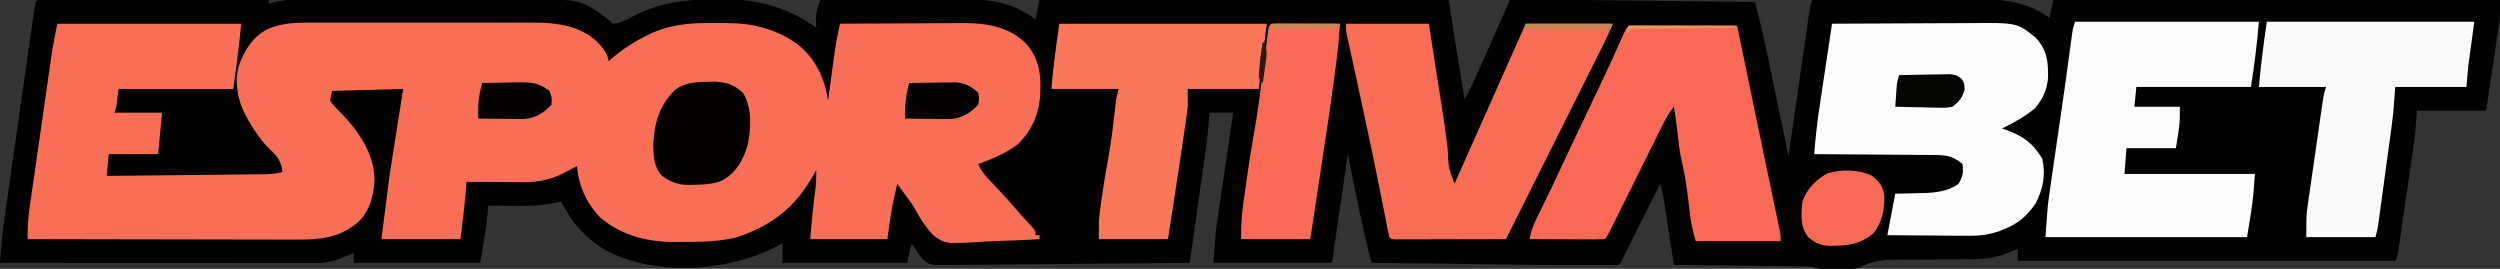
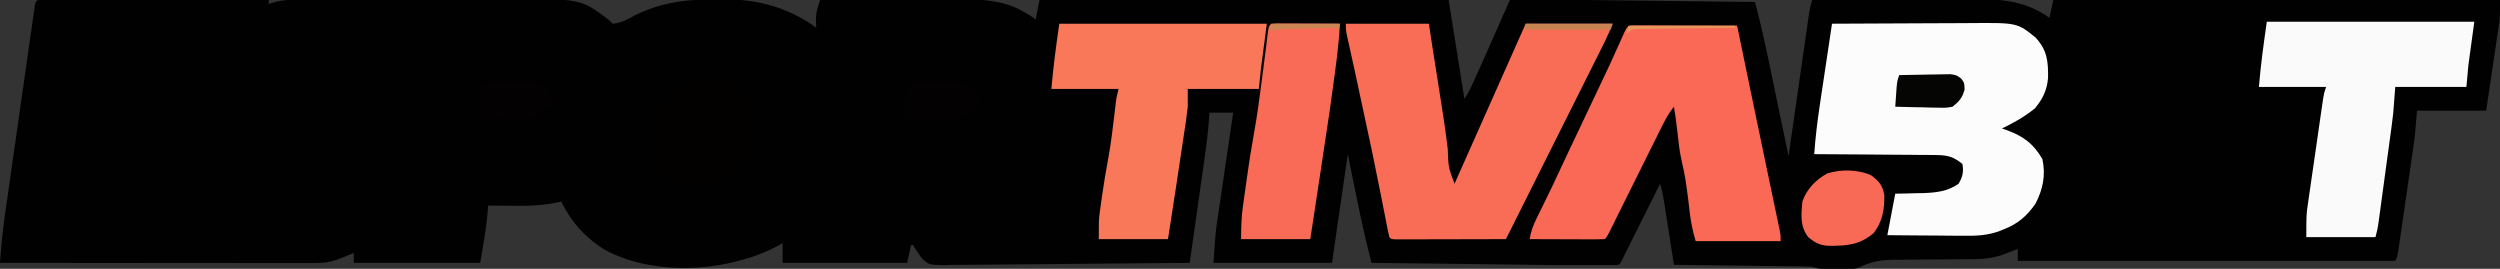
<svg xmlns="http://www.w3.org/2000/svg" width="1265" height="136">
  <rect width="100%" height="100%" fill="#333333" stroke="none" />
  <path d="M20.95-.123l2.612.003 2.987-.004 3.304.011h3.459l11.379.016 7.865.004 18.625.021 21.199.022L136 0v2l3.167-.982c6-1.487 12.007-1.313 18.155-1.309l4.004-.02 10.824-.024 6.787-.011 23.747-.025 22.017-.051 18.992-.036 11.302-.026C293.769-.689 293.769-.689 308 10l2 2c3.993-.348 6.96-1.907 10.438-3.812 12.572-6.472 25.227-8.407 39.16-8.483l4.371-.062C382.001-.725 398.14 3.267 413 14l-.125-3.625C412.743 6.559 413.757 3.59 415 0l32.183-.155 14.947-.071 14.453-.058 5.486-.033c12.51-.107 25.064-.182 36.181 6.442l2.703 1.57C523 9 523 9 524 10l2-10h207l8 50c2.061-3.091 3.487-6.124 5.012-9.512l.883-1.957 1.853-4.123 2.758-6.129L764 0l31.625-.062 2.379-.003L888 1c4.064 15.135 7.116 30.502 10.301 45.839l2.273 10.903L905 79l.411-2.865 3.84-26.707 1.974-13.731 1.906-13.247.726-5.058 1.02-7.075.301-2.121c.417-2.856.907-5.45 1.822-8.196l38.05-.207 17.671-.095 17.079-.078 6.491-.043C1011.528-.57 1024.125-.088 1037 9l2-9h226c0 9 0 9-.643 13.314l-.425 2.91-.464 3.057-.471 3.194L1261.5 32.5l-1.012 6.828L1258 56h-35l-1 12-.924 7.022-.536 3.739-.571 3.903-.594 4.104-1.241 8.516-1.584 10.921-1.225 8.436-.584 4.031-.818 5.599-.469 3.215C1213 130 1213 130 1212 132h-191v-6l-2.195.84-2.93 1.098-2.883 1.09c-4.835 1.572-9.495 2.096-14.563 2.115l-3.238.021-3.457.013-7.324.072-11.487.078-11.126.1-3.432-.006c-6.401.098-11.337.908-17.136 3.684-3.961 1.593-7.959 1.36-12.166 1.209l-2.533-.029c-3.484-.064-6.196-.172-9.529-1.283a170.09 170.09 0 0 0-6.766-.205l-2.07-.03-6.769-.081-4.695-.063-12.354-.153-12.608-.161L847 134l-.535-3.441-1.974-12.63-.853-5.468-1.229-7.856-.382-2.472c-.497-3.147-1.019-6.105-2.028-9.134l-1.405 2.811-13.62 27.236-2.072 4.182-1.084 2.195-.983 2.002C820 133 820 133 819 134c-1.671.099-3.346.128-5.021.129l-3.292.009-3.64-.006-3.804.004c-3.446.002-6.892-.002-10.338-.008l-6.441-.006L694 133c-3.156-12.09-5.781-24.252-8.25-36.5l-1.102-5.418L682 78l-2.936 20.123-.998 6.841-1.437 9.852-.448 3.072-.424 2.911-.37 2.537L674 133h-60c1.125-15.75 1.125-15.75 1.94-21.281l.546-3.758.581-3.891.601-4.11 1.573-10.662 1.609-10.942L624 57h-12l-.371 5.052c-.62 7.414-1.64 14.758-2.696 22.12l-.601 4.253-1.573 11.067-1.609 11.344L602 133l-51.66.466-23.988.213-20.912.168-11.069.105-12.368.07-3.692.098c-8.157-.089-8.157-.089-11.633-3.192-1.733-2.238-3.213-4.51-4.679-6.928h-1l-2 9h-63v-10l-1.957 1.137c-6.434 3.494-12.664 5.826-19.73 7.676l-2.372.626c-20.858 5.211-46.933 4.377-66.061-6.157-10.026-6.308-16.584-13.76-21.879-24.281l-1.925.433c-7.653 1.573-14.968 1.806-22.762 1.692l-3.607-.027L247 104l-.113 1.773c-.71 9.278-2.333 17.907-3.887 27.227h-64v-5l-2.047.84-2.703 1.098-2.672 1.09c-4.591 1.732-8.389 2.097-13.323 2.093l-2.052.003c-2.268.002-4.536-.004-6.803-.009-1.626 0-3.252 0-4.879 0a8049.19 8049.19 0 0 1-13.245-.013l-13.841-.008-26.211-.021-29.84-.022L0 133c.568-8.52 1.437-16.934 2.658-25.384l.498-3.518 1.625-11.364 1.132-7.941 2.37-16.561 2.735-19.157 2.354-16.495 1.403-9.834 1.565-10.916.466-3.299.433-2.981.373-2.605c.513-2.587.684-2.901 3.336-3.068z" fill="#020101" />
-   <path d="M29 12h93c-.92 11.042-2.433 22.031-4 33H60l-1 8-1 4h24l-2 21H55l-1 11 33.041-.339 15.342-.158 14.803-.156 5.65-.056 7.908-.086 2.365-.017c3.461-.047 6.561-.265 9.892-1.188-.803-4.818-1.955-7.242-5.562-10.562-3.749-3.503-6.505-7.203-9.25-11.5l-1.129-1.75c-5.659-9.043-8.782-18.21-6.48-28.863 2.446-7.861 6.972-15.377 14.402-19.395 7.282-3.218 13.822-3.498 21.709-3.447l4.049-.021 10.916.002 11.485-.006 19.289.021 22.208-.007 19.153-.01 11.401-.006 10.734.02 5.75-.017c11.091.107 22.88 2.018 30.976 10.21 2.761 3.04 4.586 5.223 5.352 9.332l1.625-1.469a80.76 80.76 0 0 1 16.25-10.844l1.887-.984c10.272-5.042 20.551-6.18 31.894-6.039l6.12.014c6.994.038 13.509.293 20.225 2.322l3.371 1.008C401.334 19.366 409.426 25.408 415 37c2.062 4.58 3.236 9.039 4 14l.335-2.503 1.264-9.337.803-5.972.527-3.867.476-3.523c.725-4.63 1.644-9.209 2.594-13.797l28.427-.155 13.202-.071 12.76-.058 4.848-.033c12.898-.125 24.581.73 34.484 9.915 6.006 6.479 7.834 13.515 7.715 22.215l-.025 2.386C526.107 56.777 522.642 65.518 515 73c-6.066 4.567-12.898 7.431-20 10 1.661 4.147 4.66 7.067 7.688 10.25l3.277 3.5 1.593 1.699c2.319 2.494 4.551 5.058 6.774 7.637l3.867 4.328 2.238 2.461 2.059 2.242C524 117 524 117 524 119h2v2c-7.023.435-14.042.73-21.075.934l-7.154.349c-19.238 1.164-19.238 1.164-25.106-2.9-3.977-3.921-6.823-8.39-9.479-13.274-1.744-3.103-3.842-5.84-5.997-8.67L454 93l-1.375 6.125-.773 3.445c-1.174 6.105-1.972 12.276-2.852 18.43h-39c.659-8.566 1.444-16.891 2.598-25.371.36-3.251.478-6.363.402-9.629l-1.25 2.309C402.589 104.688 390.9 113.978 373 120c-8.18 2.099-16.384 2.373-24.788 2.371l-6.232.079c-13.808.116-27.566-3.215-38.266-12.414C296.861 102.951 292.672 93.861 292 84l-2.344 1.242-3.156 1.633-3.094 1.617c-6.724 2.976-12.813 3.803-20.062 3.703l-2.387-.009-7.457-.062-5.094-.027L236 92l-.148 2.281c-.633 8.991-1.729 17.737-2.852 26.719h-40l3.938-30.875.523-3.631L204 45l-36 1-1 5c1.607 2.124 3.105 3.796 5 5.625 9.133 9.385 17.006 20.329 17.5 33.813-.298 8.17-2.099 15.44-7.812 21.5-10.012 8.904-20.416 9.359-33.273 9.29a3818.04 3818.04 0 0 0-4.407.001 3242.7 3242.7 0 0 1-11.905-.025l-12.464-.016-23.576-.043-26.851-.043L14 121c-.123-5.834.315-11.336 1.162-17.103l.374-2.644 1.237-8.588.86-6.015 1.811-12.583 2.306-16.065 1.781-12.416.849-5.92 1.199-8.304.347-2.432C26.76 23.223 27.865 17.676 29 12z" fill="#f96e57" />
  <path d="M927 12l33.512-.155 15.563-.071 15.036-.058 5.719-.033c23.889-.196 23.889-.196 33.169 7.317 5.874 6.364 6.449 12.045 6.316 20.48-.56 6.225-2.65 10.482-6.566 15.27-5.15 4.214-10.744 7.397-16.75 10.25l2.379.813c8.536 3.184 13.437 6.788 18.059 14.625 1.779 8.104.33 15.207-3.437 22.563-4.324 6.265-8.96 10.24-16 13l-1.95.805c-6.349 2.393-12.133 2.588-18.866 2.488l-3.324-.013-10.422-.093-7.104-.041L955 119l4-21 4.715-.078 6.223-.172 3.096-.043C979.51 97.5 985.582 96.859 991 93c2.109-3.398 2.665-6.012 2-10-4.343-3.607-7.429-4.505-13.015-4.546l-2.042-.031-6.623-.032-4.615-.05-12.103-.079-12.368-.102L918 78c.595-8.394 1.586-16.666 2.848-24.984l.534-3.581 1.681-11.185 1.143-7.641L927 12z" fill="#fcfcfc" />
-   <path d="M1050 11h93c-.85 11.048-2.356 22.042-4 33h-58l-1 10h23c0 9 0 9-2 21h-25l-1 13h66c-1 14-1 14-4 32h-102c1.125-15.755 1.125-15.755 1.867-21.008l.496-3.555.512-3.562.488-3.492 2.696-18.405 3.511-24.232.389-2.822 1.566-11.425 1.169-8.503.354-2.613.334-2.412.289-2.112C1049 14 1049 14 1050 11z" fill="#fbfbfb" />
  <path d="M681 12h42l1.75 11.438 3.861 24.523c1.487 9.152 2.859 18.29 3.956 27.497.325 9.371.325 9.371 3.434 17.543l1.446-3.303L772 12h44c-1.322 3.306-2.632 6.387-4.215 9.55l-1.334 2.673L809 27.115l-1.538 3.076-5.032 10.048-3.489 6.974-8.245 16.468-9.388 18.755L762 121l-22.635.052-10.509.024-12.071.022-3.829.016h-3.519l-3.116.007C704 121 704 121 703 120c-.357-1.447-.662-2.907-.945-4.371l-.564-2.875-.616-3.191-1.359-6.898-.74-3.757-4.15-20.47-.443-2.154-8.604-40.112L684 29l-.432-1.948-1.271-5.786-.755-3.429C681 15 681 15 681 12z" fill="#f96d57" />
  <path d="M826.208 12.88l2.954.007h3.337l3.63.016 3.695.004 11.739.031 7.936.014L879 13l.502 2.552L888.5 59l7.459 35.73 4.481 21.402C901 119 901 119 901 122h-43c-1.472-5.152-2.413-9.394-3-14.625l-.5-4.23-.25-2.111c-.796-6.474-1.698-12.944-3.25-19.284-1.218-5.149-1.729-10.384-2.303-15.636-.444-4.066-.98-8.085-1.697-12.114-2.56 3.179-4.357 6.478-6.17 10.13l-.913 1.829-2.956 5.959-2.065 4.146-5.414 10.893-8.686 17.468-3.033 6.111-1.851 3.722-1.635 3.294C813 120 813 120 812 121c-2.812.089-5.599.115-8.41.098l-2.552-.004-8.101-.031-5.479-.014L774 121c.613-3.847 1.765-6.922 3.484-10.41l1.564-3.205 1.701-3.447 3.578-7.348.927-1.904L794.5 75l14.88-31.361c3.807-7.877 7.466-15.809 10.994-23.815 3-6.79 3-6.79 5.834-6.944z" fill="#f96956" />
  <path d="M1147 11h105l-3 22-1 11h-36l-1 13-.832 6.828-.475 3.537-.505 3.669-.527 3.884-1.099 8.049-1.402 10.299-1.347 9.893-.505 3.725-.475 3.451-.415 3.03C1203 116 1203 116 1202 120h-35c0-11.251 0-11.251.81-16.871l.536-3.791.587-3.991.598-4.173 1.259-8.681 1.607-11.123 1.238-8.588.592-4.104.833-5.714.478-3.28C1176 47 1176 47 1177 44h-34c.92-11.042 2.433-22.031 4-33z" fill="#fafafa" />
  <path d="M536 12h105l-3 23-1 10h-36v9l-.81 6.526-.536 3.64-.587 3.846-.598 4.021-1.582 10.513-1.599 10.683L591 121h-35c0-10.134 0-10.134.551-14.094l.363-2.654.398-2.752.41-2.928c.905-6.339 1.972-12.634 3.147-18.928 1.359-7.498 2.237-15.058 3.128-22.624l.354-2.977.307-2.656C565 49 565 49 566 45h-34c.92-11.042 2.433-22.031 4-33z" fill="#f87859" />
  <path d="M646.326 11.886l4.427.016 2.35.004 7.459.031 5.045.014L678 12c-.599 11.548-2.254 22.953-3.846 34.397l-1.363 9.912-5.875 39.016L663 121h-35c0-5.96.143-11.34.988-17.156l.315-2.261.668-4.709.988-7.022c1.046-7.456 2.194-14.878 3.545-22.285 1.697-9.335 2.919-18.72 4.121-28.129l.656-5.057 1.194-9.254.266-2.057.514-4.341c.764-6.695.764-6.695 5.072-6.842z" fill="#f96b56" />
  <path d="M358.563 41.375l2.434-.071c6.031.08 10.525 1.546 15.003 5.696 4.668 7.884 4.059 17.699 2.309 26.461-2.371 7.876-5.778 13.859-13.059 17.977-4.699 1.852-9.384 1.982-14.375 2.063l-2.315.056c-5.62-.063-8.95-1.319-13.56-4.556-4.12-4.265-4.3-9.695-4.437-15.375.341-11.076 3.034-20.41 11.16-28.297 5.184-3.669 10.691-3.834 16.84-3.953z" fill="#020100" />
  <path d="M946.75 88.688c3.988 2.837 5.891 5.199 6.719 10.074.079 7.388-.893 13.262-5.469 19.238-5.8 4.897-11.328 6.211-18.812 6.313l-2.119.088c-5.134.062-8.047-.955-12.068-4.4-4.28-5.427-3.607-11.403-3-18 2.111-6.223 6.851-11.145 12.652-14.27 6.846-2.13 15.528-2.029 22.098.957z" fill="#f96a56" />
  <path d="M460 42l13.125-.187 3.75-.076 3.633-.029 3.333-.048c4.579.494 7.907 2.088 11.16 5.341.5 2.813.5 2.813 0 6-4.083 4.178-7.981 6.768-13.954 7.227l-3.221-.032-3.506-.02-3.631-.051-3.689-.027-9-.098c-.202-6.36.372-11.852 2-18zm-216 0l13.063-.25 3.725-.102c6.901-.074 11.741-.088 17.213 4.352 1.313 3.438 1.313 3.438 1 7-3.97 4.253-8.028 6.772-13.954 7.227l-3.221-.032-3.506-.02-3.631-.051-3.689-.027-9-.097c-.236-6.404.177-11.846 2-18z" fill="#030101" />
  <path d="M961 38l12.17-.22 4.138-.082 5.958-.089 3.618-.063C990 38 990 38 992.417 39.81 994 42 994 42 994.063 45.438c-1.27 4.257-2.624 5.788-6.062 8.563-3.23.568-3.23.568-6.832.488l-3.916-.049-4.064-.127-4.123-.068L959 54l.438-6.312.246-3.551C960 41 960 41 961 38z" fill="#050504" />
  <path d="M772 12h44l-1 3h-43v-3z" fill="#c78351" />
  <path d="M643 12h35l-1 4v-2l-13.562.372-4.615.125-6.627.186-2.09.051c-3.677.074-3.677.074-7.105 1.266v-4z" fill="#cb8653" />
  <path d="M824 13h54v1l-1.954.025-20.098.293-7.505.104-10.775.164-3.4.035-3.154.06-2.779.04c-2.605.132-2.605.132-5.335 2.278l1-4z" fill="#e8965c" />
-   <path d="M639 21c2.931 4.038 1.793 8.123 1.125 12.75l-.316 2.402L639 42c-2-2-2-2-2.012-4.828l.324-3.422.301-3.391c.362-3.144.834-6.244 1.387-9.359z" fill="#2d1911" />
</svg>